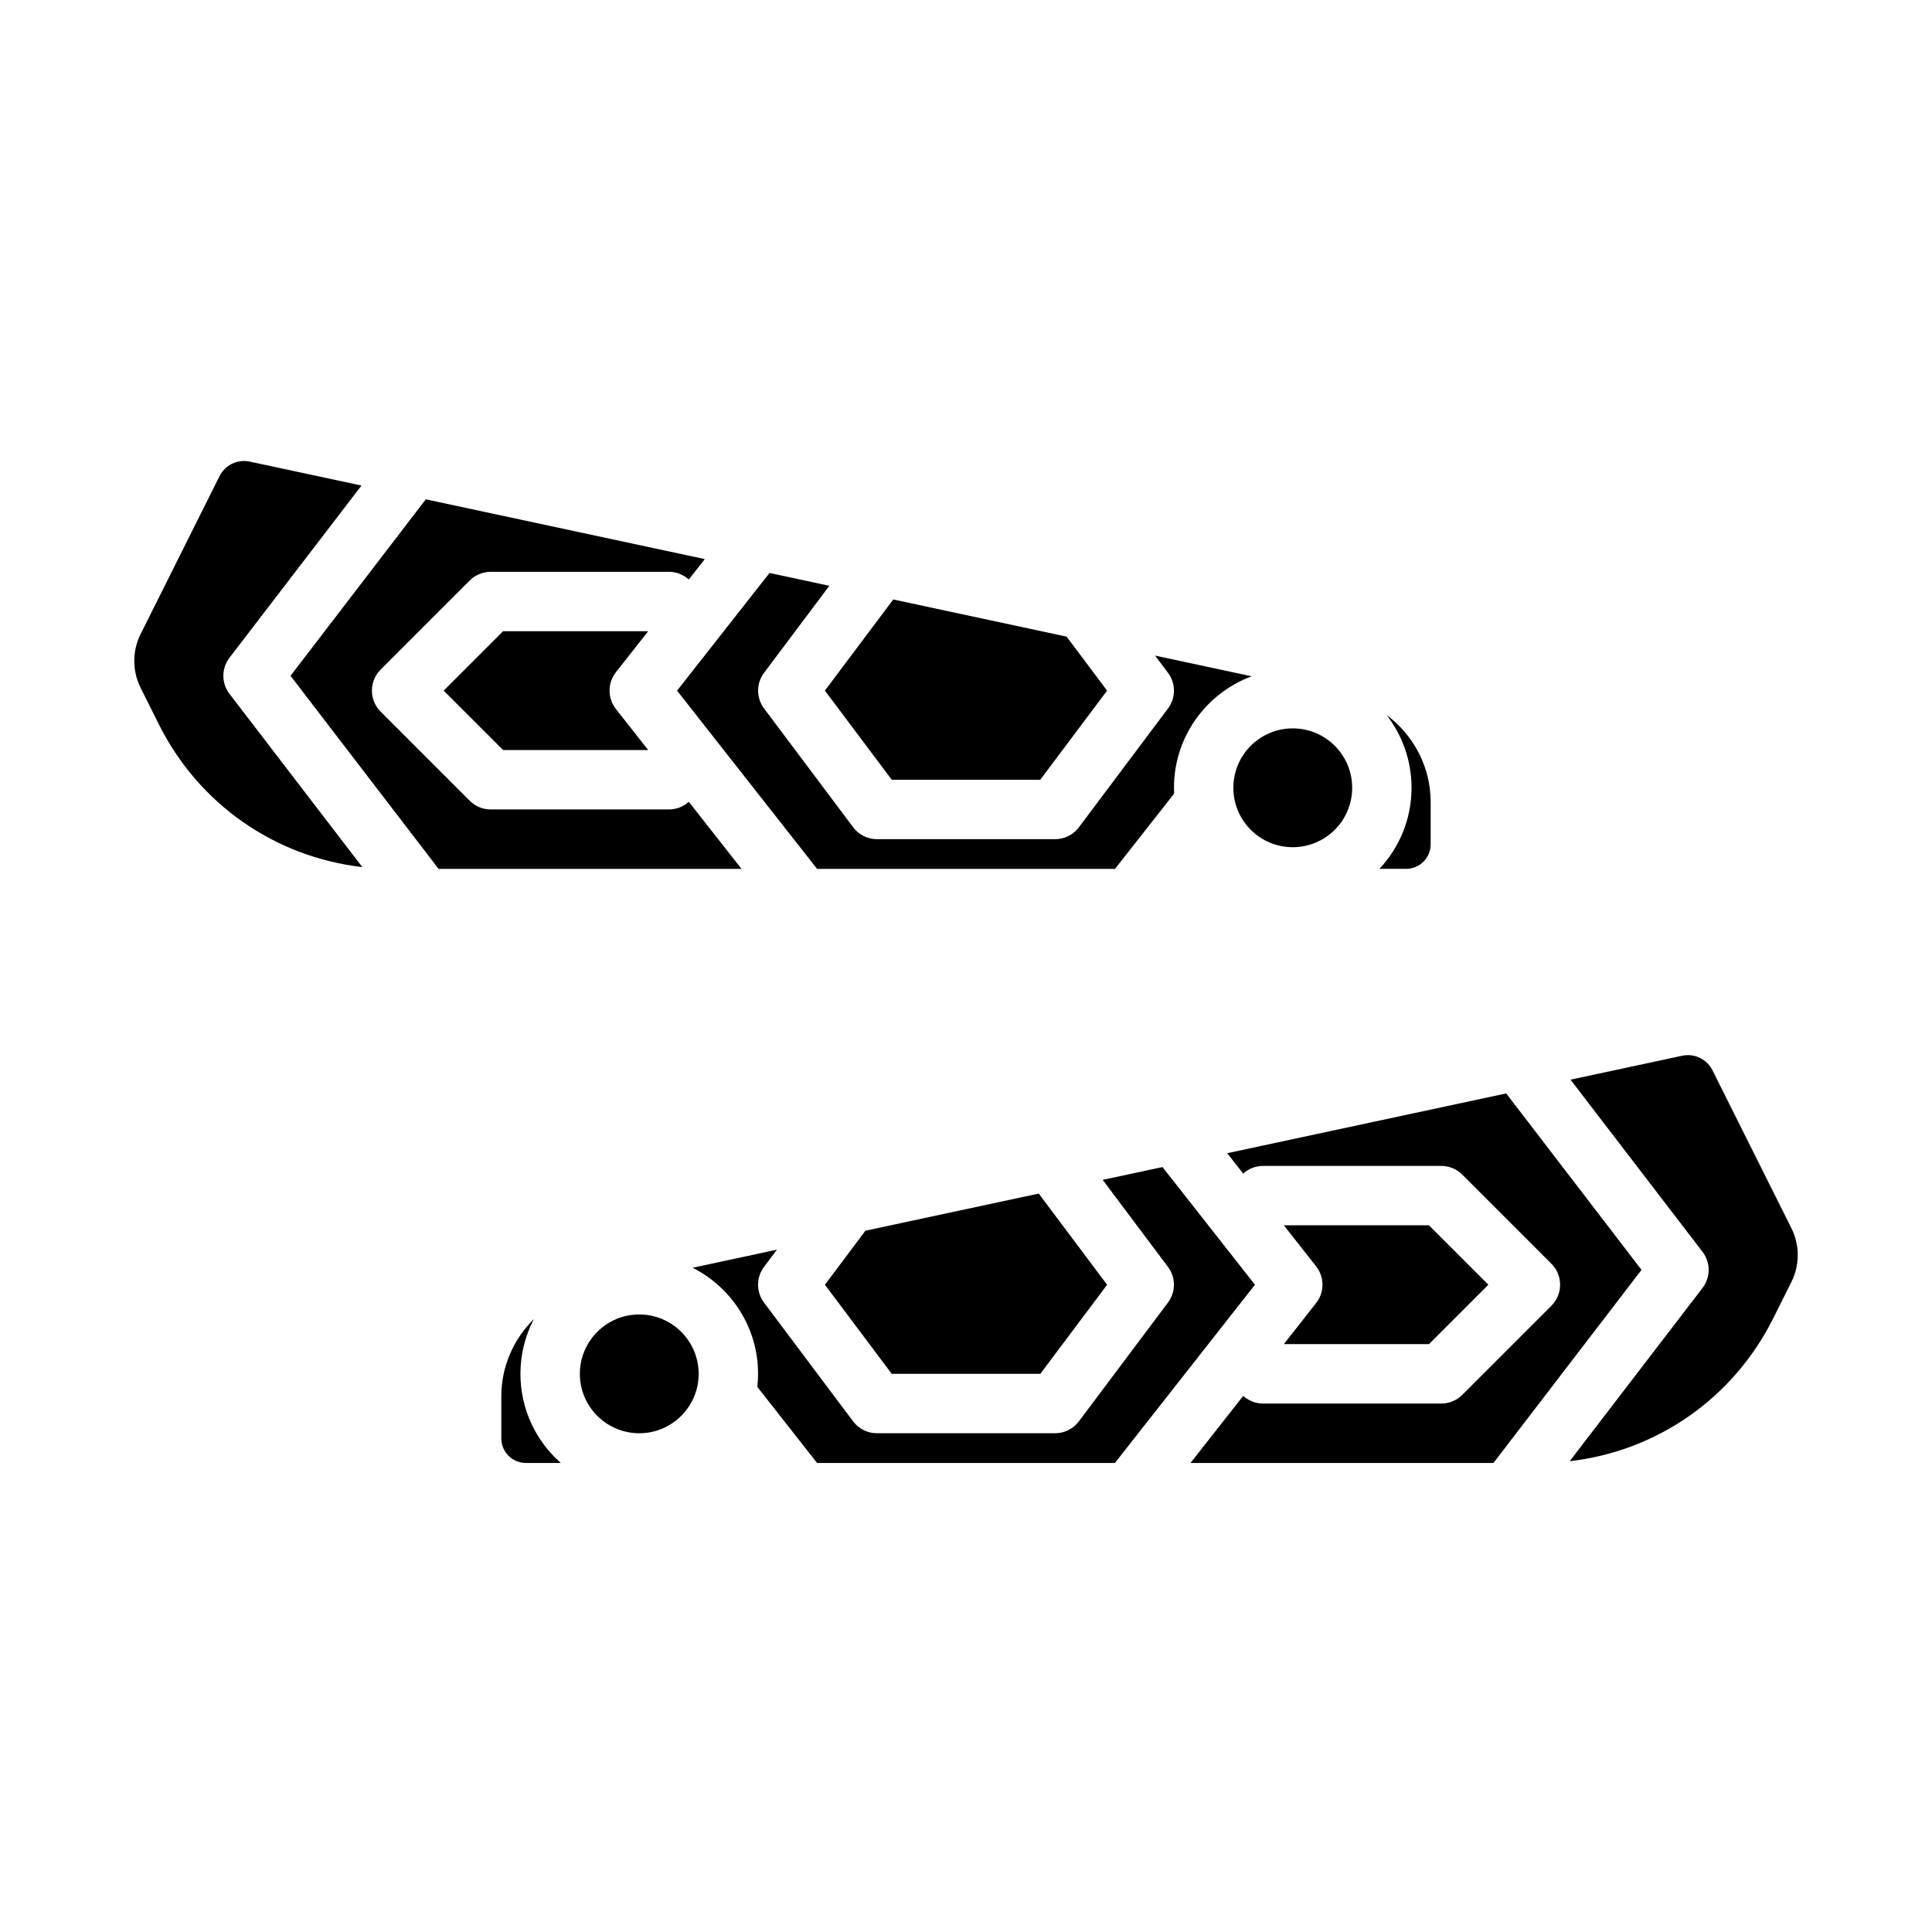
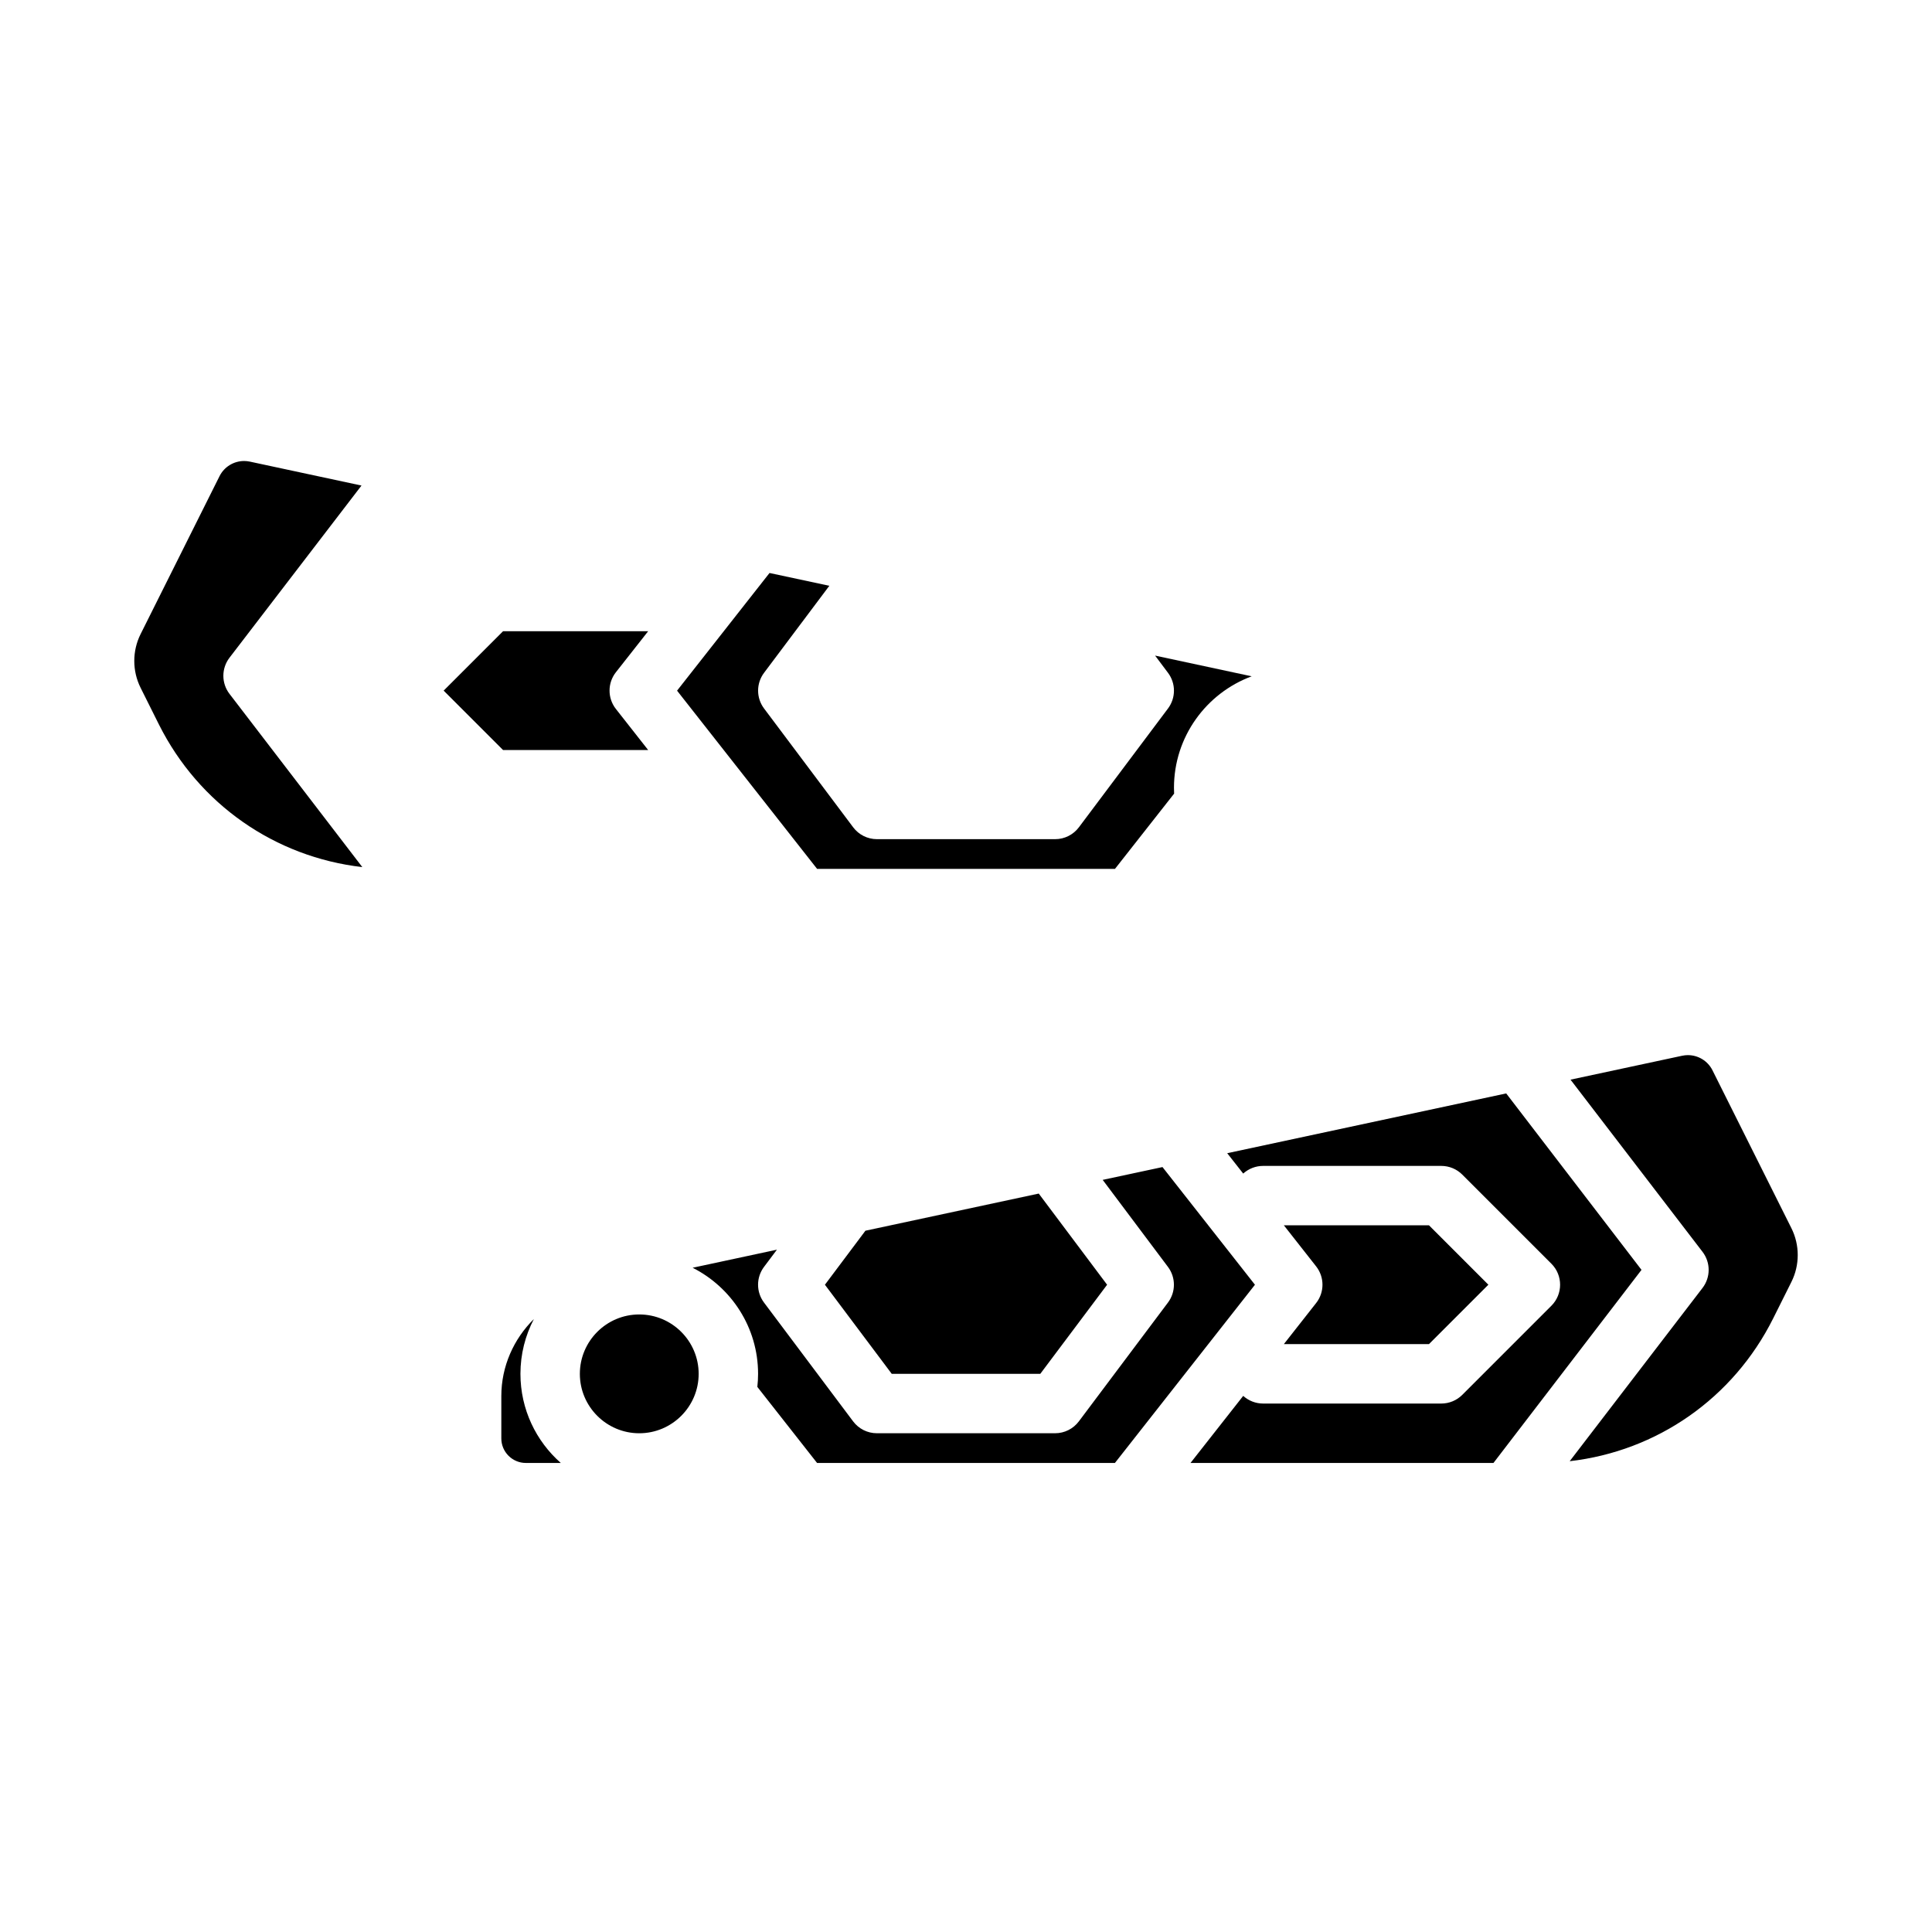
<svg xmlns="http://www.w3.org/2000/svg" fill="#000000" width="800px" height="800px" version="1.1" viewBox="144 144 512 512">
  <g>
    <path d="m283.36 531.7c-3.586 0-6.504-2.918-6.504-6.504v-11.238c0-7.856 3.285-15.133 8.625-20.391-2.269 4.348-3.559 9.281-3.559 14.516 0 9.398 4.144 17.844 10.695 23.617zm89.984-61.547 45.934-9.844 18.117 24.16-17.711 23.617h-39.359l-17.711-23.617zm-59.934 53.676c-8.68 0-15.742-7.062-15.742-15.742 0-8.68 7.062-15.742 15.742-15.742s15.742 7.062 15.742 15.742c0 8.68-7.062 15.742-15.742 15.742zm47.125 7.871-15.832-20.156c0.125-1.137 0.195-2.289 0.195-3.461 0-12.277-7.066-22.93-17.344-28.117l22.34-4.789-3.426 4.566c-2.098 2.797-2.098 6.648 0 9.445l23.617 31.488c1.488 1.984 3.82 3.148 6.297 3.148h47.23c2.477 0 4.812-1.168 6.297-3.148l23.617-31.488c2.098-2.797 2.098-6.648 0-9.445l-17.301-23.066 15.848-3.394 24.504 31.184-37.113 47.234zm179.25 0h-80.289l13.969-17.777c1.441 1.301 3.312 2.031 5.262 2.031h47.23c2.09 0 4.09-0.828 5.566-2.305l23.617-23.617c3.074-3.074 3.074-8.059 0-11.133l-23.617-23.617c-1.477-1.477-3.477-2.305-5.566-2.305h-47.23c-1.949 0-3.82 0.73-5.262 2.031l-4.242-5.398 73.938-15.844 35.855 46.762zm-46.996-52.098-8.551-10.883h38.457l15.742 15.742-15.742 15.742h-38.457l8.551-10.883c2.242-2.848 2.242-6.863 0-9.719zm125.96 4.102v0.004l-4.84 9.688c-10.602 21.195-30.805 35.18-53.922 37.836l35.199-45.91c2.168-2.824 2.168-6.754 0-9.578l-34.98-45.625 29.574-6.336c0.512-0.109 1.023-0.164 1.531-0.164 2.719 0 5.266 1.52 6.516 4.023l20.922 41.852c2.223 4.445 2.223 9.762 0 14.211z" />
    <path d="m315.77 311.28h-38.457l-15.742 15.742 15.742 15.742h38.457l-8.551-10.883c-2.242-2.856-2.242-6.871 0-9.727z" />
-     <path d="m321.28 358.51h-47.23c-2.09 0-4.09-0.828-5.566-2.305l-23.617-23.617c-3.074-3.074-3.074-8.059 0-11.133l23.617-23.617c1.477-1.477 3.477-2.305 5.566-2.305h47.23c1.949 0 3.82 0.73 5.262 2.031l4.242-5.398-73.938-15.844-35.855 46.766 39.23 51.172h80.289l-13.969-17.777c-1.441 1.297-3.309 2.027-5.262 2.027z" />
    <path d="m204.82 318.3 34.98-45.625-29.578-6.34c-0.512-0.109-1.023-0.164-1.531-0.164-2.719 0-5.266 1.52-6.516 4.023l-20.918 41.852c-2.227 4.449-2.227 9.766 0 14.215v0.004l4.84 9.691c10.602 21.191 30.805 35.176 53.918 37.832l-35.199-45.91c-2.164-2.824-2.164-6.75 0.004-9.578z" />
-     <path d="m380.32 350.64h39.359l17.711-23.617-10.734-14.312-45.934-9.844-18.117 24.156z" />
-     <path d="m502.34 352.77c0 8.695-7.051 15.746-15.746 15.746-8.695 0-15.742-7.051-15.742-15.746s7.047-15.742 15.742-15.742c8.695 0 15.746 7.047 15.746 15.742" />
-     <path d="m511.46 333.49c4.141 5.332 6.613 12.02 6.613 19.273 0 8.305-3.238 15.859-8.508 21.492h7.07c3.586 0 6.504-2.918 6.504-6.504v-11.238c0.004-9.262-4.547-17.742-11.68-23.023z" />
    <path d="m450.11 317.74 3.426 4.566c2.098 2.797 2.098 6.648 0 9.445l-23.617 31.488c-1.488 1.984-3.82 3.148-6.297 3.148h-47.23c-2.477 0-4.812-1.168-6.297-3.148l-23.617-31.488c-2.098-2.797-2.098-6.648 0-9.445l17.301-23.066-15.848-3.394-24.504 31.184 37.113 47.234h78.938l15.676-19.945c-0.023-0.512-0.039-1.027-0.039-1.547 0-13.535 8.586-25.102 20.594-29.543z" />
  </g>
</svg>